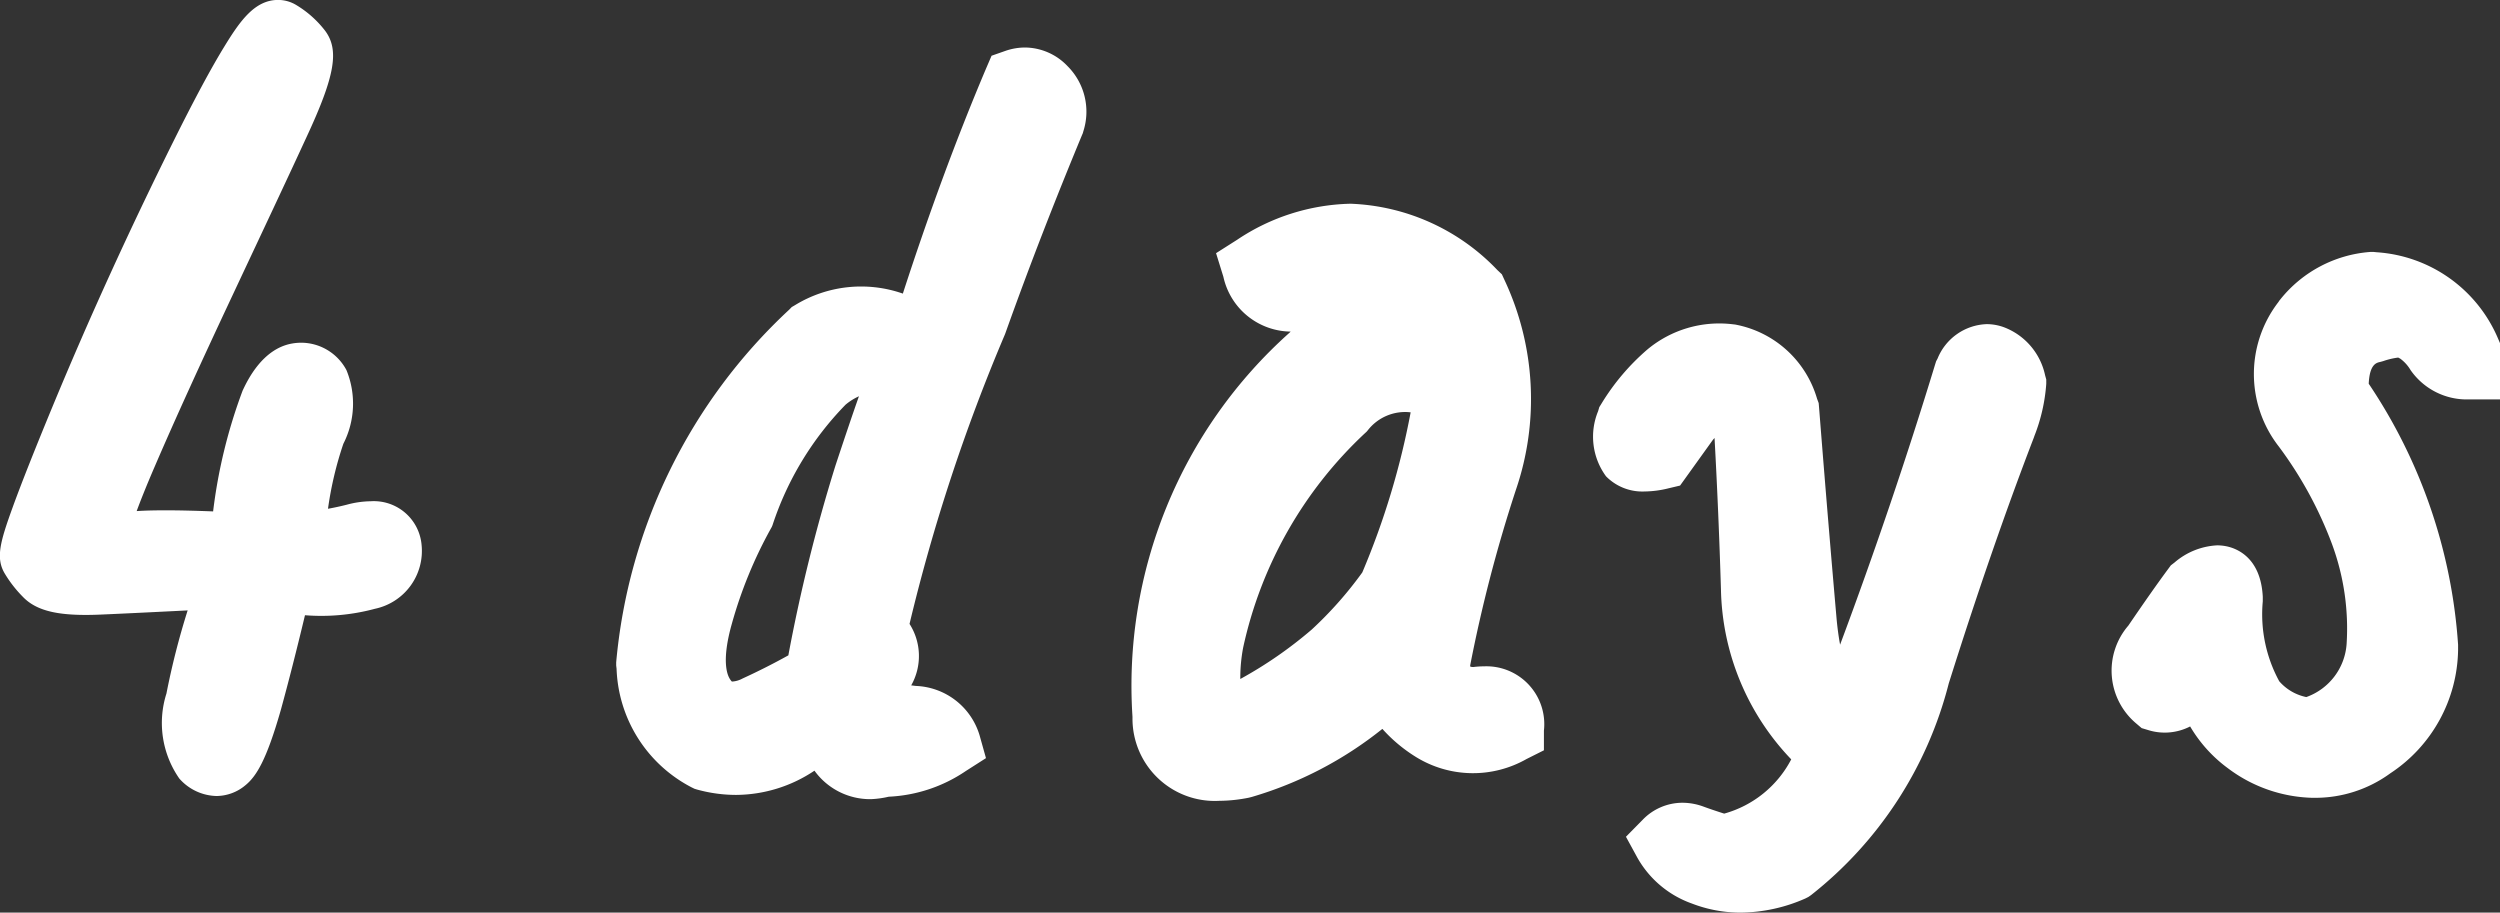
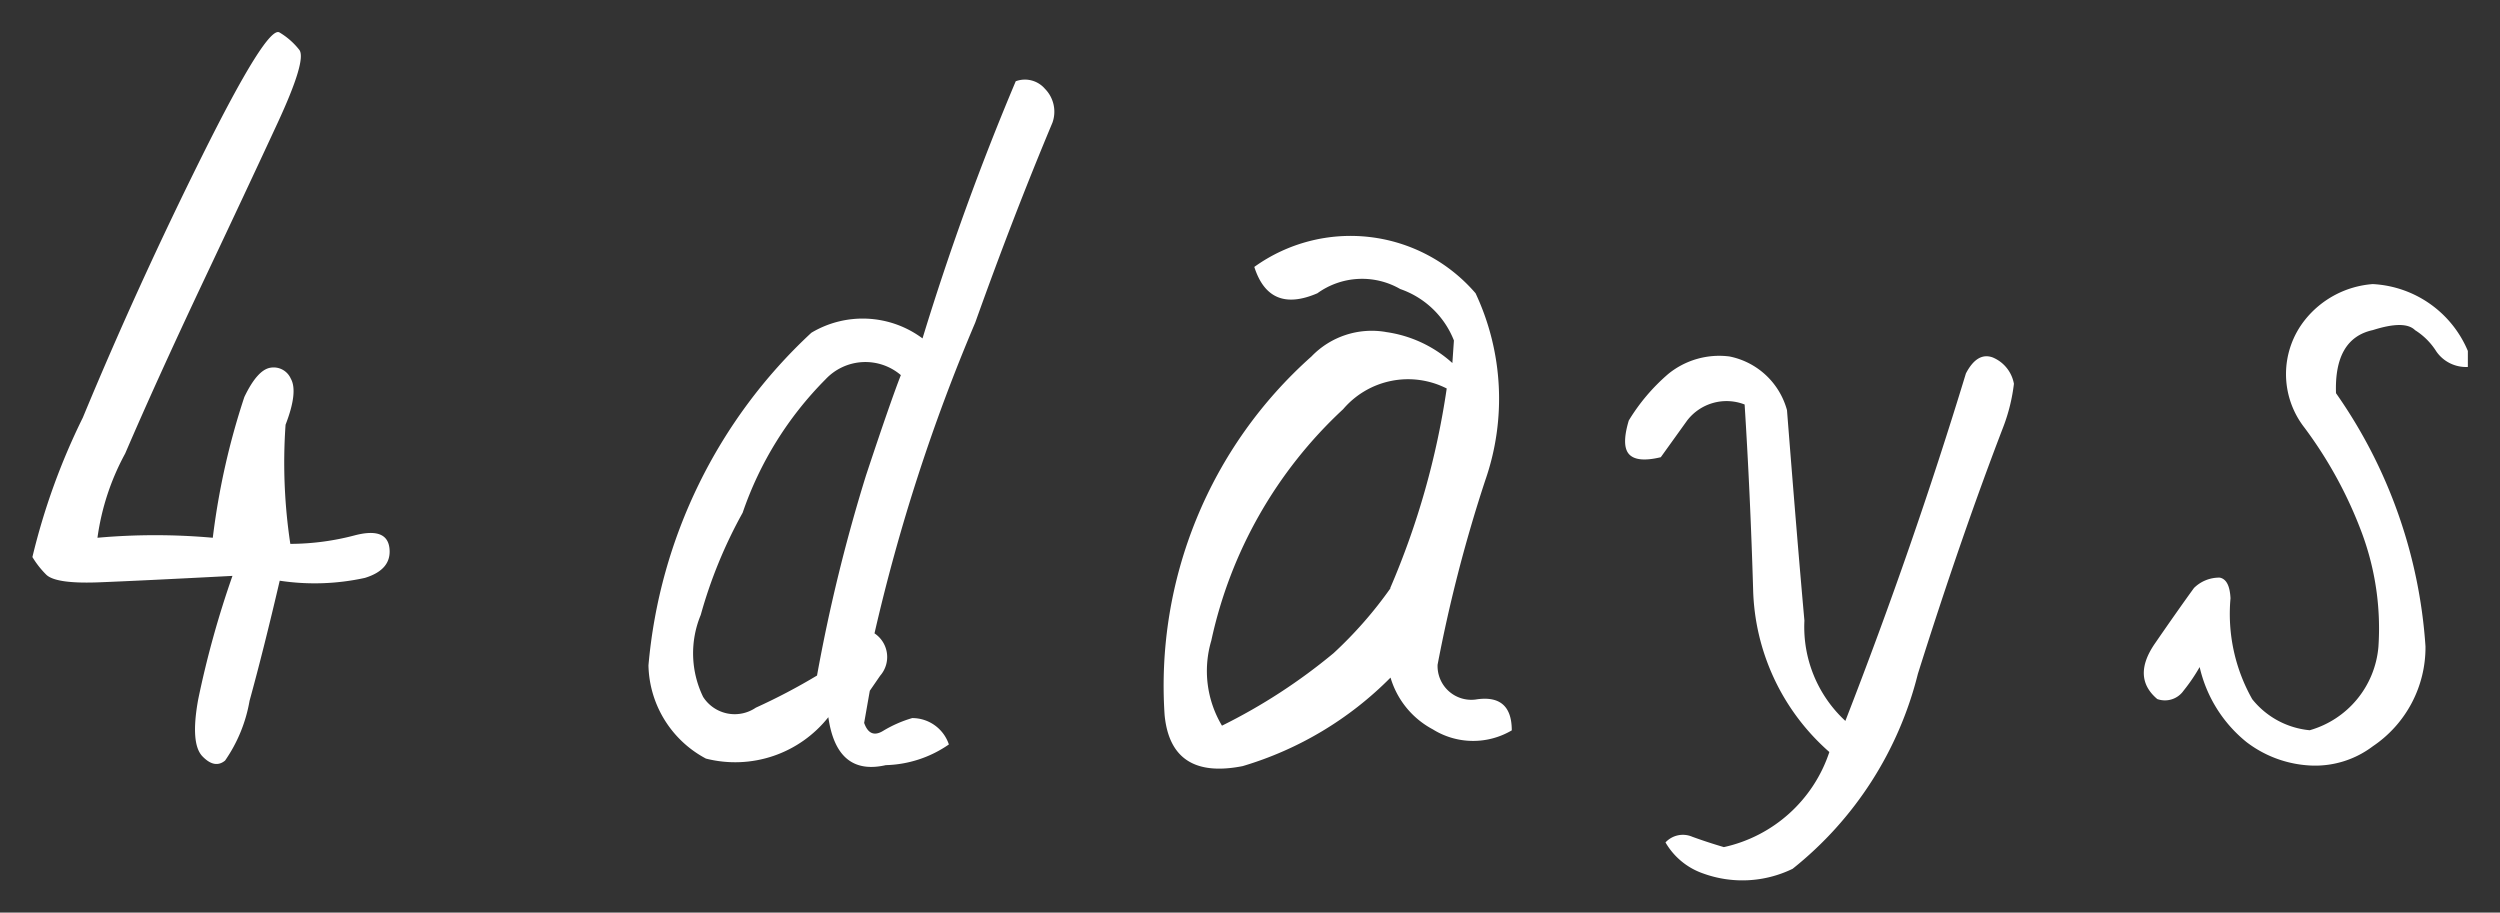
<svg xmlns="http://www.w3.org/2000/svg" width="38.888" height="14.196" viewBox="0 0 38.888 14.196">
  <rect x="0" y="0" width="38.888" height="14.196" fill="#333333" stroke="none" />
  <g transform="translate(-243.484 -3822.024)">
-     <path d="M-15.9-3.018q-1.392.073-2.073.1T-18.8-3.04a1.439,1.439,0,0,1-.212-.271,10.3,10.3,0,0,1,.784-2.168q.85-2.051,1.86-4.08t1.2-1.912a1.115,1.115,0,0,1,.308.271q.117.154-.337,1.135t-1.172,2.5q-.718,1.523-1.2,2.644A3.815,3.815,0,0,0-18-3.611q.051.183.425.11a10.077,10.077,0,0,1,1.794,0,11.3,11.3,0,0,1,.491-2.19q.2-.417.4-.454a.291.291,0,0,1,.322.168q.117.205-.081.718A8.458,8.458,0,0,0-15-3.516a3.962,3.962,0,0,0,1-.132q.505-.132.542.2t-.381.461a3.637,3.637,0,0,1-1.326.044q-.249,1.069-.469,1.868a2.32,2.32,0,0,1-.381.93q-.161.132-.352-.066t-.066-.886A14.97,14.97,0,0,1-15.9-3.018ZM-8.535-.176a1.681,1.681,0,0,1-.894-1.45A8.006,8.006,0,0,1-6.895-6.8a1.557,1.557,0,0,1,1.729.088,41.348,41.348,0,0,1,1.45-4,.41.41,0,0,1,.454.117.507.507,0,0,1,.117.527Q-3.76-8.6-4.346-6.958A28.842,28.842,0,0,0-5.913-2.124a.442.442,0,0,1,.088.659l-.161.234-.088.5q.088.249.293.125a1.907,1.907,0,0,1,.454-.2.6.6,0,0,1,.571.41,1.8,1.8,0,0,1-.981.322Q-6.5.1-6.631-.82A1.848,1.848,0,0,1-8.535-.176ZM-7.964-4A7.288,7.288,0,0,0-8.616-2.41a1.554,1.554,0,0,0,.037,1.274.583.583,0,0,0,.82.168,9.428,9.428,0,0,0,.952-.5,26.194,26.194,0,0,1,.762-3.113q.381-1.15.542-1.56a.849.849,0,0,0-1.172.066A5.434,5.434,0,0,0-7.964-4Zm10-2.812a1.938,1.938,0,0,1,1.04.483L3.1-6.68a1.382,1.382,0,0,0-.835-.8,1.188,1.188,0,0,0-1.289.066q-.747.322-.981-.41a2.565,2.565,0,0,1,3.442.41A3.86,3.86,0,0,1,3.586-4.5a22.787,22.787,0,0,0-.74,2.864.525.525,0,0,0,.586.542Q4-1.187,4-.615A1.183,1.183,0,0,1,2.773-.63a1.341,1.341,0,0,1-.659-.806A5.4,5.4,0,0,1-.186-.059Q-1.3.161-1.4-.85A6.853,6.853,0,0,1,.884-6.431,1.3,1.3,0,0,1,2.041-6.812Zm.073,3.984a12.366,12.366,0,0,0,.879-3.105,1.327,1.327,0,0,0-1.611.322,6.893,6.893,0,0,0-2.051,3.6A1.66,1.66,0,0,0-.508-.688,8.864,8.864,0,0,0,1.228-1.816,6.384,6.384,0,0,0,2.114-2.827ZM8.369,1.538a1.785,1.785,0,0,1-1.392.073,1.087,1.087,0,0,1-.586-.483.369.369,0,0,1,.417-.088q.242.088.491.161A2.233,2.233,0,0,0,8.94-.278,3.478,3.478,0,0,1,7.754-2.812Q7.71-4.292,7.622-5.684a.773.773,0,0,0-.894.249l-.41.571q-.366.088-.491-.044T5.82-5.435a3.014,3.014,0,0,1,.615-.725,1.256,1.256,0,0,1,.952-.271,1.164,1.164,0,0,1,.894.835q.161,2.051.271,3.274a1.989,1.989,0,0,0,.637,1.56q1.055-2.71,1.875-5.405.176-.337.417-.249a.549.549,0,0,1,.33.41,2.8,2.8,0,0,1-.161.659q-.659,1.714-1.333,3.853A5.607,5.607,0,0,1,8.369,1.538Zm9.023-8.379q-.6.132-.571.981a7.749,7.749,0,0,1,1.392,3.94,1.854,1.854,0,0,1-.82,1.553,1.485,1.485,0,0,1-.937.3A1.778,1.778,0,0,1,15.43-.432,2.1,2.1,0,0,1,14.7-1.6a2.719,2.719,0,0,1-.249.366.354.354,0,0,1-.41.132q-.4-.337-.037-.864t.608-.864a.559.559,0,0,1,.4-.161q.154.029.168.322A2.694,2.694,0,0,0,15.518-1.1a1.3,1.3,0,0,0,.894.483,1.48,1.48,0,0,0,1.069-1.3,4.266,4.266,0,0,0-.256-1.765,6.577,6.577,0,0,0-.894-1.641A1.353,1.353,0,0,1,16.338-7a1.49,1.49,0,0,1,1.055-.557,1.7,1.7,0,0,1,1.479,1.04v.249a.561.561,0,0,1-.491-.242,1.046,1.046,0,0,0-.33-.33Q17.891-7,17.393-6.841Z" transform="translate(263 3834)" fill="#fff" />
-     <path d="M7.559,2.22A2.105,2.105,0,0,1,6.8,2.078a1.579,1.579,0,0,1-.845-.71l-.179-.328L6.038.774A.86.86,0,0,1,6.655.511.949.949,0,0,1,6.98.57c.106.039.215.075.324.11A1.683,1.683,0,0,0,8.347-.164,3.927,3.927,0,0,1,7.254-2.8c-.024-.8-.058-1.6-.1-2.363l-.025.028-.511.712-.181.043a1.587,1.587,0,0,1-.371.049.792.792,0,0,1-.6-.236,1.041,1.041,0,0,1-.123-1.013l.018-.062.034-.055a3.527,3.527,0,0,1,.717-.845,1.746,1.746,0,0,1,1.316-.391l.045.005A1.64,1.64,0,0,1,8.749-5.773l.025.067.006.071c.107,1.358.2,2.458.271,3.268.014.16.034.3.056.419.544-1.457,1.04-2.921,1.48-4.365l.014-.044.022-.041a.857.857,0,0,1,.764-.536.783.783,0,0,1,.268.048,1.027,1.027,0,0,1,.641.748l.018.065v.067a2.741,2.741,0,0,1-.185.813l-.009.026c-.434,1.128-.879,2.414-1.323,3.823A6.108,6.108,0,0,1,8.656,1.947l-.042.029L8.567,2A2.547,2.547,0,0,1,7.559,2.22ZM-.551.481A1.28,1.28,0,0,1-1.9-.8l0-.026A7.362,7.362,0,0,1,.542-6.8l.019-.018A1.084,1.084,0,0,1-.486-7.67L-.6-8.038l.326-.207a3.294,3.294,0,0,1,1.766-.562A3.322,3.322,0,0,1,3.776-7.775l.07.066.04.087A4.362,4.362,0,0,1,4.062-4.35a22.549,22.549,0,0,0-.709,2.724c0,.009,0,.016.005.021A.288.288,0,0,0,3.4-1.6a1.4,1.4,0,0,1,.171-.011.9.9,0,0,1,.929,1v.306L4.231-.17A1.687,1.687,0,0,1,2.511-.2l0,0a2.377,2.377,0,0,1-.524-.438A5.9,5.9,0,0,1-.042.42L-.089.432A2.4,2.4,0,0,1-.551.481ZM-.179-1.9a2.554,2.554,0,0,0-.044.486A6.515,6.515,0,0,0,.888-2.183a5.931,5.931,0,0,0,.787-.889,12.109,12.109,0,0,0,.752-2.49.736.736,0,0,0-.668.281l-.019.022-.022.02A6.429,6.429,0,0,0-.179-1.9ZM-5.965.455A1.067,1.067,0,0,1-6.847.012,2.209,2.209,0,0,1-8.068.389a2.287,2.287,0,0,1-.6-.082L-8.712.294-8.755.273a2.161,2.161,0,0,1-1.17-1.845l-.006-.051,0-.051A8.528,8.528,0,0,1-7.24-7.159L-7.2-7.2l.05-.029a1.967,1.967,0,0,1,1.678-.18c.4-1.233.831-2.407,1.294-3.5l.086-.2.208-.073a.936.936,0,0,1,.312-.055.922.922,0,0,1,.662.29,1,1,0,0,1,.246,1.012l-.009.032-.013.03c-.4.964-.806,2-1.191,3.08l-.011.028a28.393,28.393,0,0,0-1.48,4.494.927.927,0,0,1,.026.956l.074.009a1.077,1.077,0,0,1,.989.766l.1.357-.313.2a2.322,2.322,0,0,1-1.2.4A1.48,1.48,0,0,1-5.965.455ZM-8.131-1.374a.381.381,0,0,0,.164-.047c.262-.12.5-.242.714-.361A25.757,25.757,0,0,1-6.52-4.735c.146-.441.267-.8.365-1.077a.908.908,0,0,0-.207.13A4.842,4.842,0,0,0-7.5-3.805l-.011.026-.014.025a6.822,6.822,0,0,0-.607,1.481c-.162.573-.074.793-.029.861A.191.191,0,0,0-8.131-1.374ZM16.48.434h-.031a2.276,2.276,0,0,1-1.311-.461,2.173,2.173,0,0,1-.586-.649.862.862,0,0,1-.654.056l-.1-.03-.081-.069a1.073,1.073,0,0,1-.126-1.526c.242-.355.45-.652.619-.88l.042-.057.056-.043a1.1,1.1,0,0,1,.664-.268.73.73,0,0,1,.136.013c.162.031.543.17.574.788l0,.035,0,.035a2.177,2.177,0,0,0,.256,1.243.759.759,0,0,0,.421.246.947.947,0,0,0,.627-.826,3.788,3.788,0,0,0-.227-1.553,6.109,6.109,0,0,0-.826-1.516,1.834,1.834,0,0,1-.009-2.248l.015-.023.017-.021a1.98,1.98,0,0,1,1.4-.737l.05,0,.05.005a2.208,2.208,0,0,1,1.882,1.334l.043.1v.855h-.5a1.064,1.064,0,0,1-.9-.456.6.6,0,0,0-.159-.177l-.033-.018a1.125,1.125,0,0,0-.233.055l-.047.013c-.06.013-.165.036-.179.339a8.261,8.261,0,0,1,1.39,4.06l0,.042,0,.042A2.339,2.339,0,0,1,17.666.053,1.978,1.978,0,0,1,16.48.434ZM-16.149.406a.794.794,0,0,1-.578-.272,1.511,1.511,0,0,1-.2-1.322,11.8,11.8,0,0,1,.33-1.293c-.574.029-1.028.051-1.355.065-.645.028-.995-.052-1.211-.279a1.9,1.9,0,0,1-.286-.371c-.132-.235-.066-.478.129-1.016.133-.367.344-.9.629-1.589.568-1.371,1.2-2.755,1.875-4.111.328-.659.588-1.142.794-1.477.241-.393.47-.718.832-.718a.544.544,0,0,1,.285.081,1.617,1.617,0,0,1,.443.394c.227.3.159.7-.281,1.648-.3.652-.7,1.5-1.173,2.508s-.876,1.89-1.194,2.629c-.133.308-.221.531-.28.691.124-.008.272-.012.449-.012.206,0,.454.006.74.017A8.108,8.108,0,0,1-15.742-5.9c.076-.161.308-.65.767-.732a.845.845,0,0,1,.148-.013.8.8,0,0,1,.7.426,1.373,1.373,0,0,1-.048,1.146,5.486,5.486,0,0,0-.239,1.011q.145-.026.291-.063a1.49,1.49,0,0,1,.377-.054.745.745,0,0,1,.788.68.92.92,0,0,1-.727.993,3.2,3.2,0,0,1-1.087.1c-.131.548-.257,1.041-.375,1.471C-15.37-.154-15.528.1-15.7.24A.706.706,0,0,1-16.149.406Z" transform="translate(263 3834)" fill="#fff" />
+     <path d="M-15.9-3.018q-1.392.073-2.073.1T-18.8-3.04a1.439,1.439,0,0,1-.212-.271,10.3,10.3,0,0,1,.784-2.168q.85-2.051,1.86-4.08t1.2-1.912a1.115,1.115,0,0,1,.308.271q.117.154-.337,1.135t-1.172,2.5q-.718,1.523-1.2,2.644A3.815,3.815,0,0,0-18-3.611a10.077,10.077,0,0,1,1.794,0,11.3,11.3,0,0,1,.491-2.19q.2-.417.4-.454a.291.291,0,0,1,.322.168q.117.205-.081.718A8.458,8.458,0,0,0-15-3.516a3.962,3.962,0,0,0,1-.132q.505-.132.542.2t-.381.461a3.637,3.637,0,0,1-1.326.044q-.249,1.069-.469,1.868a2.32,2.32,0,0,1-.381.93q-.161.132-.352-.066t-.066-.886A14.97,14.97,0,0,1-15.9-3.018ZM-8.535-.176a1.681,1.681,0,0,1-.894-1.45A8.006,8.006,0,0,1-6.895-6.8a1.557,1.557,0,0,1,1.729.088,41.348,41.348,0,0,1,1.45-4,.41.41,0,0,1,.454.117.507.507,0,0,1,.117.527Q-3.76-8.6-4.346-6.958A28.842,28.842,0,0,0-5.913-2.124a.442.442,0,0,1,.088.659l-.161.234-.088.5q.088.249.293.125a1.907,1.907,0,0,1,.454-.2.6.6,0,0,1,.571.41,1.8,1.8,0,0,1-.981.322Q-6.5.1-6.631-.82A1.848,1.848,0,0,1-8.535-.176ZM-7.964-4A7.288,7.288,0,0,0-8.616-2.41a1.554,1.554,0,0,0,.037,1.274.583.583,0,0,0,.82.168,9.428,9.428,0,0,0,.952-.5,26.194,26.194,0,0,1,.762-3.113q.381-1.15.542-1.56a.849.849,0,0,0-1.172.066A5.434,5.434,0,0,0-7.964-4Zm10-2.812a1.938,1.938,0,0,1,1.04.483L3.1-6.68a1.382,1.382,0,0,0-.835-.8,1.188,1.188,0,0,0-1.289.066q-.747.322-.981-.41a2.565,2.565,0,0,1,3.442.41A3.86,3.86,0,0,1,3.586-4.5a22.787,22.787,0,0,0-.74,2.864.525.525,0,0,0,.586.542Q4-1.187,4-.615A1.183,1.183,0,0,1,2.773-.63a1.341,1.341,0,0,1-.659-.806A5.4,5.4,0,0,1-.186-.059Q-1.3.161-1.4-.85A6.853,6.853,0,0,1,.884-6.431,1.3,1.3,0,0,1,2.041-6.812Zm.073,3.984a12.366,12.366,0,0,0,.879-3.105,1.327,1.327,0,0,0-1.611.322,6.893,6.893,0,0,0-2.051,3.6A1.66,1.66,0,0,0-.508-.688,8.864,8.864,0,0,0,1.228-1.816,6.384,6.384,0,0,0,2.114-2.827ZM8.369,1.538a1.785,1.785,0,0,1-1.392.073,1.087,1.087,0,0,1-.586-.483.369.369,0,0,1,.417-.088q.242.088.491.161A2.233,2.233,0,0,0,8.94-.278,3.478,3.478,0,0,1,7.754-2.812Q7.71-4.292,7.622-5.684a.773.773,0,0,0-.894.249l-.41.571q-.366.088-.491-.044T5.82-5.435a3.014,3.014,0,0,1,.615-.725,1.256,1.256,0,0,1,.952-.271,1.164,1.164,0,0,1,.894.835q.161,2.051.271,3.274a1.989,1.989,0,0,0,.637,1.56q1.055-2.71,1.875-5.405.176-.337.417-.249a.549.549,0,0,1,.33.41,2.8,2.8,0,0,1-.161.659q-.659,1.714-1.333,3.853A5.607,5.607,0,0,1,8.369,1.538Zm9.023-8.379q-.6.132-.571.981a7.749,7.749,0,0,1,1.392,3.94,1.854,1.854,0,0,1-.82,1.553,1.485,1.485,0,0,1-.937.3A1.778,1.778,0,0,1,15.43-.432,2.1,2.1,0,0,1,14.7-1.6a2.719,2.719,0,0,1-.249.366.354.354,0,0,1-.41.132q-.4-.337-.037-.864t.608-.864a.559.559,0,0,1,.4-.161q.154.029.168.322A2.694,2.694,0,0,0,15.518-1.1a1.3,1.3,0,0,0,.894.483,1.48,1.48,0,0,0,1.069-1.3,4.266,4.266,0,0,0-.256-1.765,6.577,6.577,0,0,0-.894-1.641A1.353,1.353,0,0,1,16.338-7a1.49,1.49,0,0,1,1.055-.557,1.7,1.7,0,0,1,1.479,1.04v.249a.561.561,0,0,1-.491-.242,1.046,1.046,0,0,0-.33-.33Q17.891-7,17.393-6.841Z" transform="translate(263 3834)" fill="#fff" />
  </g>
</svg>